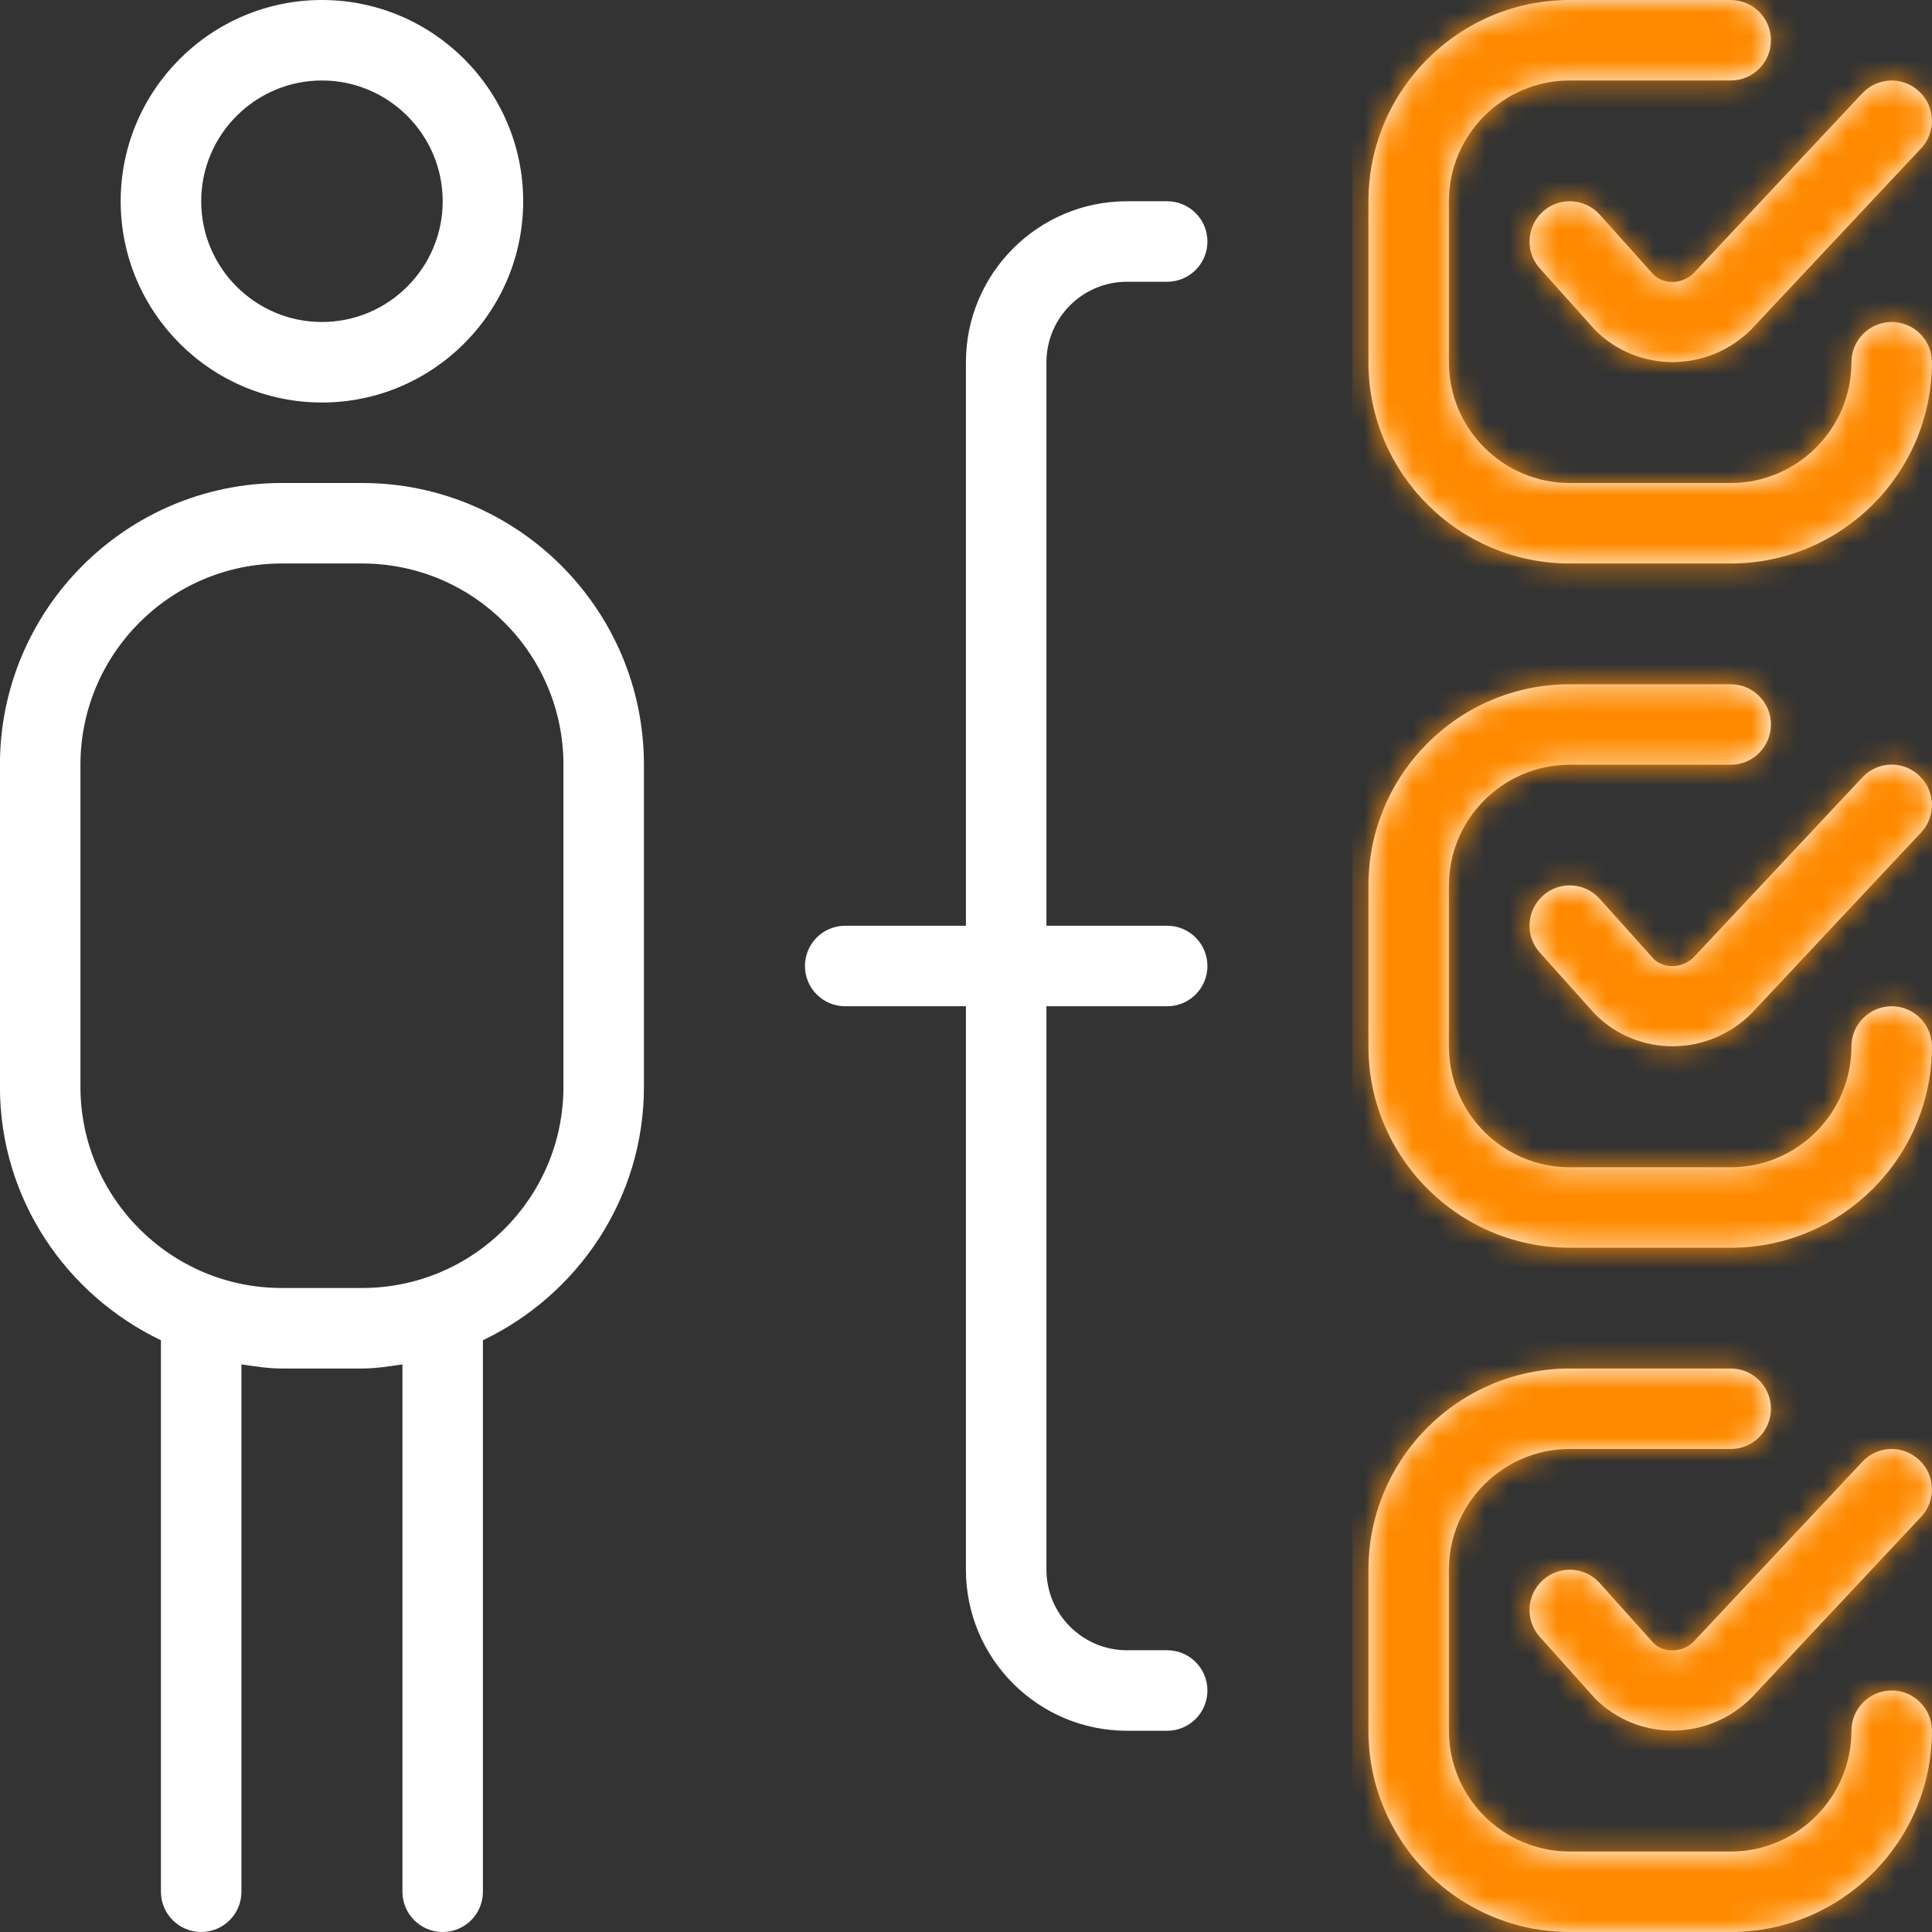
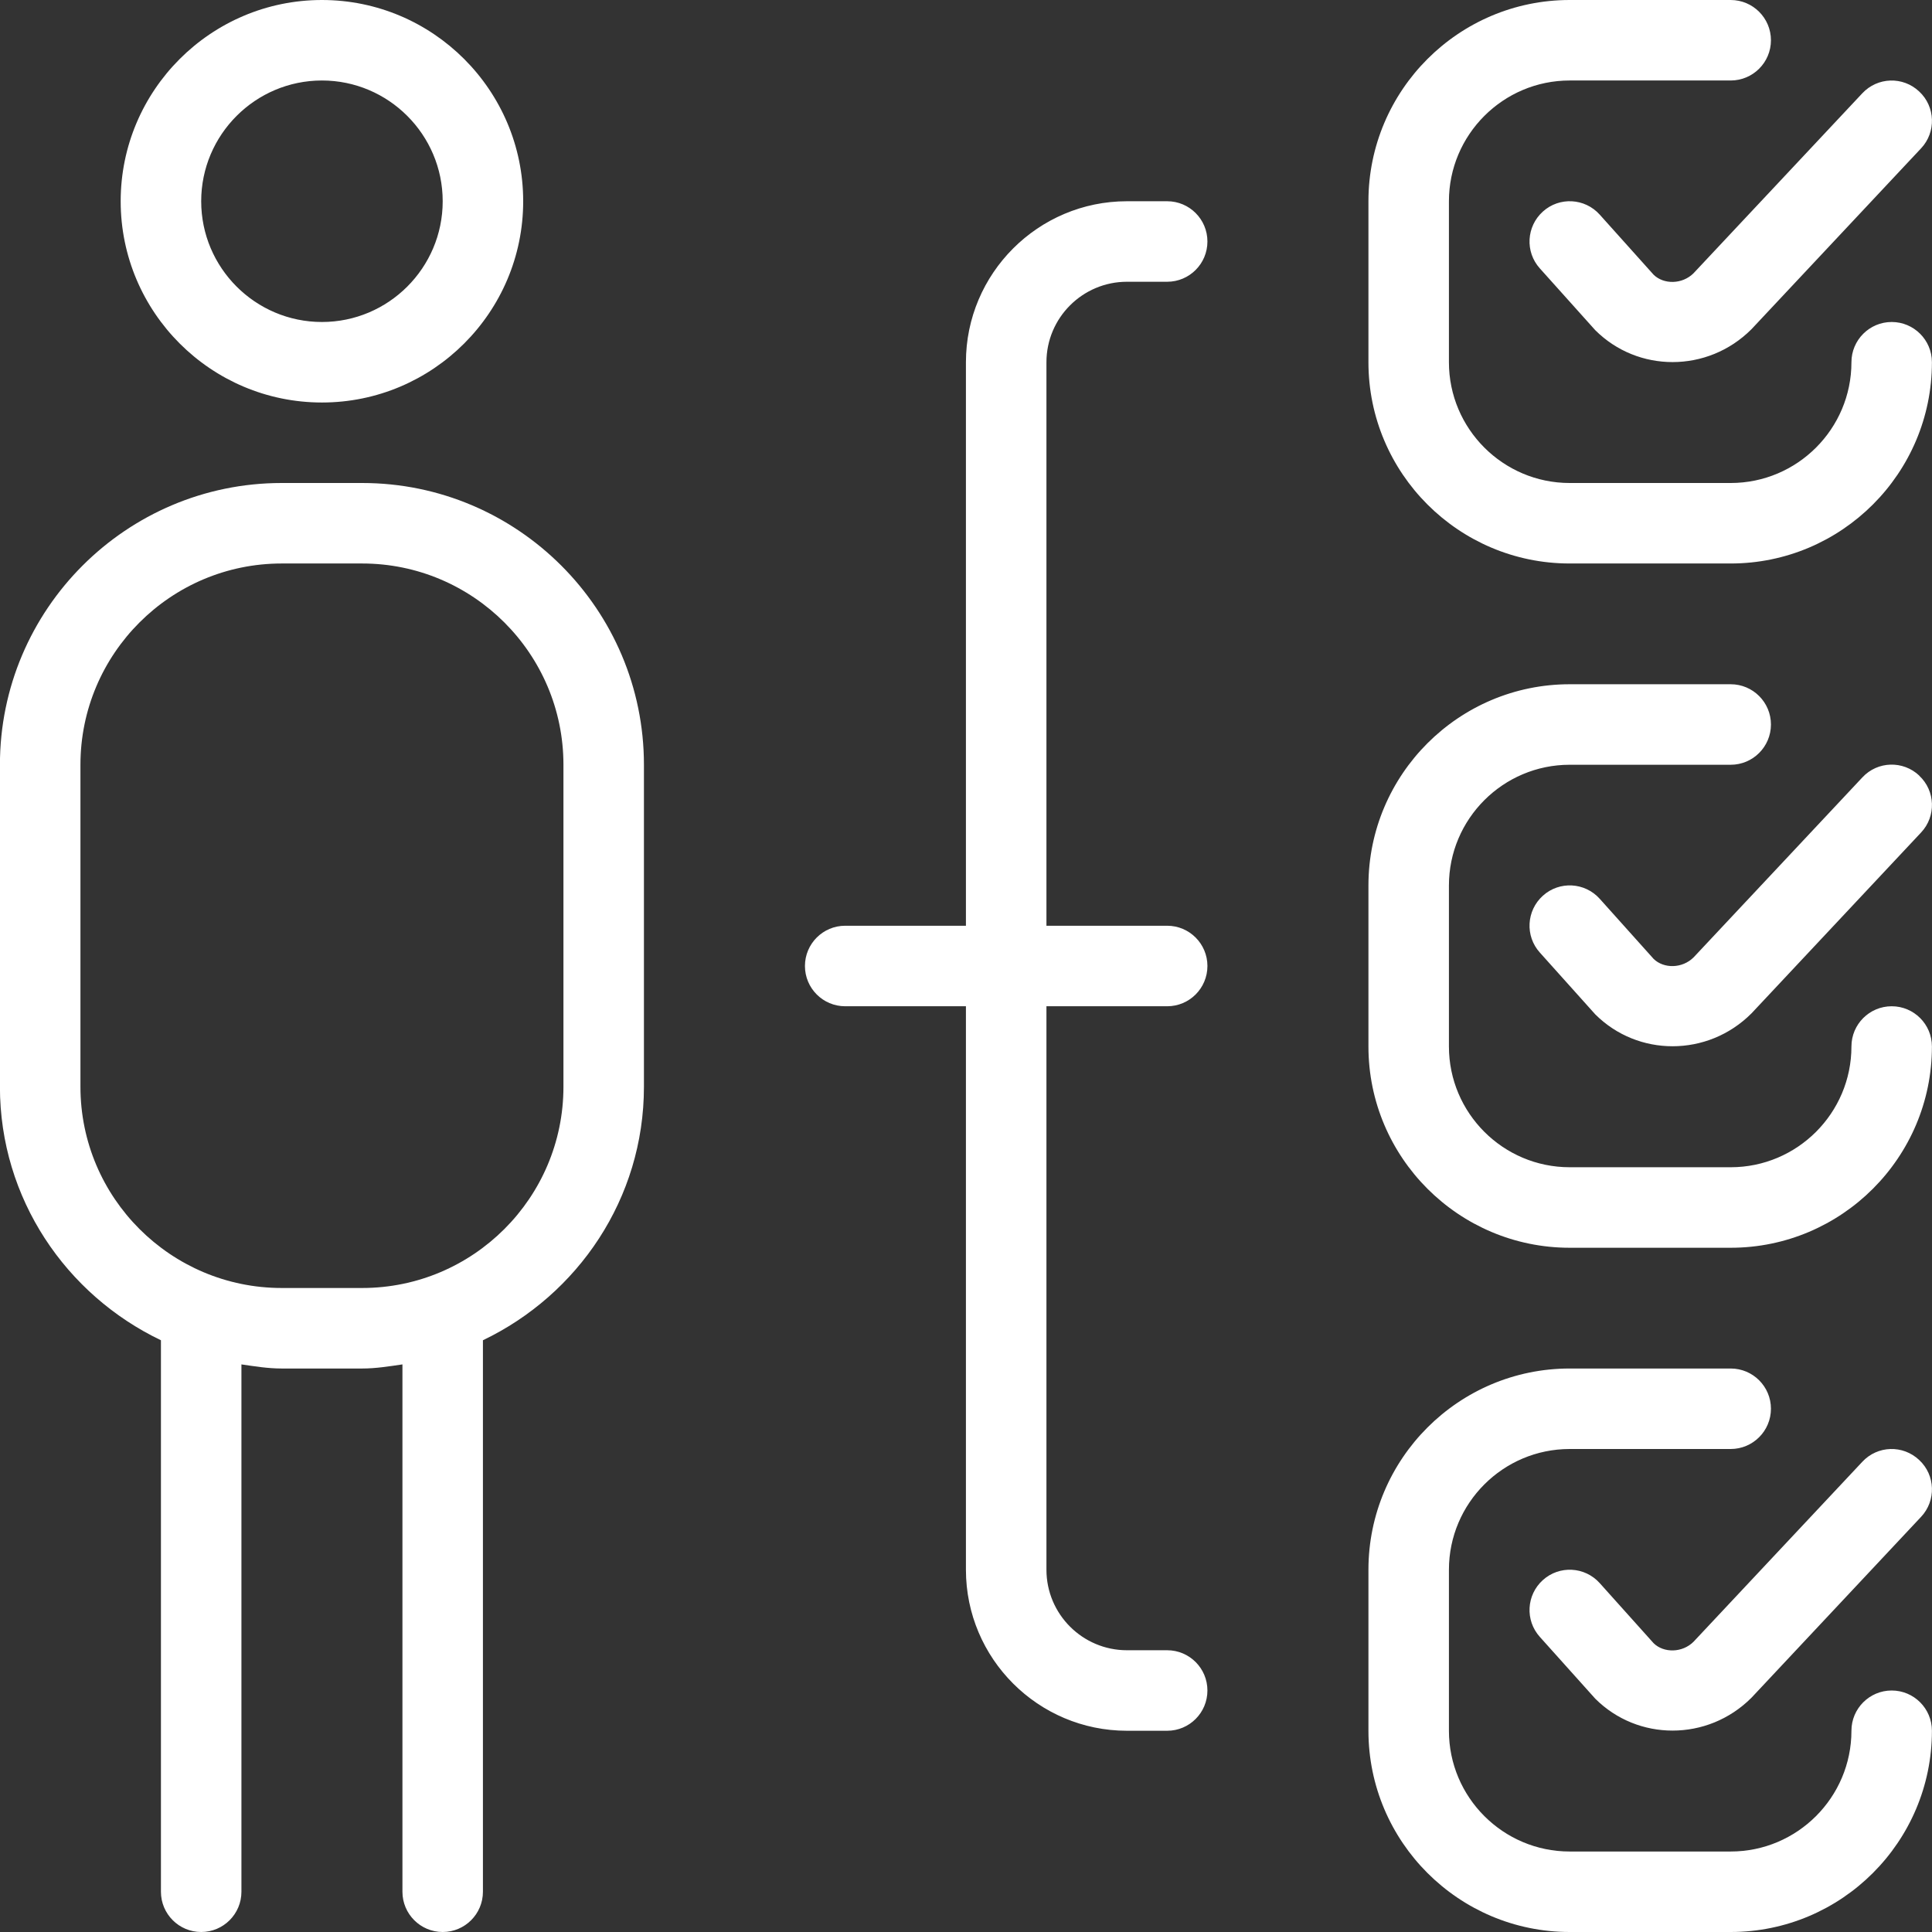
<svg xmlns="http://www.w3.org/2000/svg" width="80" height="80" viewBox="0 0 80 80" fill="none">
  <rect x="0" y="0" width="80" height="80" fill="#333333" stroke="none" />
  <g clip-path="url(#clip0_46_11637)">
    <path d="M13.331 16.667C17.924 16.667 21.664 12.93 21.664 8.333C21.664 3.737 17.924 0 13.331 0C8.737 0 4.997 3.737 4.997 8.333C4.997 12.93 8.737 16.667 13.331 16.667ZM13.331 3.333C16.087 3.333 18.331 5.577 18.331 8.333C18.331 11.09 16.087 13.333 13.331 13.333C10.574 13.333 8.331 11.09 8.331 8.333C8.331 5.577 10.574 3.333 13.331 3.333ZM14.997 20H11.664C5.231 20 -0.003 25.233 -0.003 31.667V45C-0.003 49.637 2.737 53.617 6.664 55.497V78.333C6.664 79.253 7.411 80 8.331 80C9.251 80 9.997 79.253 9.997 78.333V56.497C10.547 56.577 11.094 56.667 11.664 56.667H14.997C15.567 56.667 16.114 56.577 16.664 56.497V78.333C16.664 79.253 17.411 80 18.331 80C19.251 80 19.997 79.253 19.997 78.333V55.497C23.924 53.617 26.664 49.637 26.664 45V31.667C26.664 25.233 21.431 20 14.997 20ZM23.331 45C23.331 49.597 19.591 53.333 14.997 53.333H11.664C7.071 53.333 3.331 49.597 3.331 45V31.667C3.331 27.07 7.071 23.333 11.664 23.333H14.997C19.591 23.333 23.331 27.07 23.331 31.667V45ZM43.331 15V38.333H48.331C49.251 38.333 49.997 39.08 49.997 40C49.997 40.92 49.251 41.667 48.331 41.667H43.331V65C43.331 66.84 44.827 68.333 46.664 68.333H48.331C49.251 68.333 49.997 69.08 49.997 70C49.997 70.92 49.251 71.667 48.331 71.667H46.664C42.987 71.667 39.997 68.677 39.997 65V41.667H34.997C34.077 41.667 33.331 40.92 33.331 40C33.331 39.08 34.077 38.333 34.997 38.333H39.997V15C39.997 11.323 42.987 8.333 46.664 8.333H48.331C49.251 8.333 49.997 9.08 49.997 10C49.997 10.92 49.251 11.667 48.331 11.667H46.664C44.827 11.667 43.331 13.16 43.331 15ZM70.127 11.313L77.114 3.863C77.744 3.19 78.797 3.153 79.471 3.79C80.144 4.417 80.177 5.473 79.547 6.143L72.524 13.633C71.614 14.543 70.434 14.993 69.257 14.993C68.094 14.993 66.941 14.553 66.057 13.673L63.761 11.113C63.144 10.427 63.204 9.377 63.887 8.76C64.571 8.143 65.624 8.2 66.241 8.887L68.474 11.377C68.891 11.783 69.657 11.783 70.131 11.31L70.127 11.313ZM56.664 15V8.333C56.664 3.737 60.404 0 64.997 0H71.664C72.584 0 73.331 0.747 73.331 1.667C73.331 2.587 72.584 3.333 71.664 3.333H64.997C62.241 3.333 59.997 5.577 59.997 8.333V15C59.997 17.757 62.241 20 64.997 20H71.664C74.421 20 76.664 17.757 76.664 15C76.664 14.08 77.411 13.333 78.331 13.333C79.251 13.333 79.997 14.08 79.997 15C79.997 19.597 76.257 23.333 71.664 23.333H64.997C60.404 23.333 56.664 19.597 56.664 15ZM70.127 67.98L77.114 60.53C77.744 59.853 78.797 59.82 79.471 60.457C80.144 61.083 80.177 62.14 79.547 62.81L72.524 70.3C71.614 71.21 70.434 71.66 69.257 71.66C68.094 71.66 66.941 71.22 66.057 70.34L63.761 67.78C63.144 67.093 63.204 66.043 63.887 65.427C64.571 64.81 65.624 64.867 66.241 65.553L68.474 68.043C68.891 68.45 69.657 68.45 70.131 67.977L70.127 67.98ZM79.997 71.667C79.997 76.263 76.257 80 71.664 80H64.997C60.404 80 56.664 76.263 56.664 71.667V65C56.664 60.403 60.404 56.667 64.997 56.667H71.664C72.584 56.667 73.331 57.413 73.331 58.333C73.331 59.253 72.584 60 71.664 60H64.997C62.241 60 59.997 62.243 59.997 65V71.667C59.997 74.423 62.241 76.667 64.997 76.667H71.664C74.421 76.667 76.664 74.423 76.664 71.667C76.664 70.747 77.411 70 78.331 70C79.251 70 79.997 70.747 79.997 71.667ZM79.471 32.12C80.144 32.747 80.177 33.803 79.547 34.473L72.524 41.963C71.614 42.873 70.434 43.323 69.257 43.323C68.094 43.323 66.941 42.883 66.057 42.003L63.761 39.443C63.144 38.757 63.204 37.707 63.887 37.09C64.571 36.473 65.624 36.53 66.241 37.217L68.474 39.707C68.891 40.113 69.657 40.113 70.131 39.64L77.117 32.19C77.747 31.513 78.801 31.483 79.474 32.117L79.471 32.12ZM79.997 43.333C79.997 47.93 76.257 51.667 71.664 51.667H64.997C60.404 51.667 56.664 47.93 56.664 43.333V36.667C56.664 32.07 60.404 28.333 64.997 28.333H71.664C72.584 28.333 73.331 29.08 73.331 30C73.331 30.92 72.584 31.667 71.664 31.667H64.997C62.241 31.667 59.997 33.91 59.997 36.667V43.333C59.997 46.09 62.241 48.333 64.997 48.333H71.664C74.421 48.333 76.664 46.09 76.664 43.333C76.664 42.413 77.411 41.667 78.331 41.667C79.251 41.667 79.997 42.413 79.997 43.333Z" fill="white" />
    <mask id="mask0_46_11637" style="mask-type:alpha" maskUnits="userSpaceOnUse" x="-1" y="0" width="81" height="80">
-       <path d="M13.328 16.667C17.921 16.667 21.661 12.93 21.661 8.333C21.661 3.737 17.921 0 13.328 0C8.735 0 4.995 3.737 4.995 8.333C4.995 12.93 8.735 16.667 13.328 16.667ZM13.328 3.333C16.085 3.333 18.328 5.577 18.328 8.333C18.328 11.09 16.085 13.333 13.328 13.333C10.571 13.333 8.328 11.09 8.328 8.333C8.328 5.577 10.571 3.333 13.328 3.333ZM14.995 20H11.661C5.228 20 -0.005 25.233 -0.005 31.667V45C-0.005 49.637 2.735 53.617 6.661 55.497V78.333C6.661 79.253 7.408 80 8.328 80C9.248 80 9.995 79.253 9.995 78.333V56.497C10.545 56.577 11.091 56.667 11.661 56.667H14.995C15.565 56.667 16.111 56.577 16.661 56.497V78.333C16.661 79.253 17.408 80 18.328 80C19.248 80 19.995 79.253 19.995 78.333V55.497C23.921 53.617 26.661 49.637 26.661 45V31.667C26.661 25.233 21.428 20 14.995 20ZM23.328 45C23.328 49.597 19.588 53.333 14.995 53.333H11.661C7.068 53.333 3.328 49.597 3.328 45V31.667C3.328 27.07 7.068 23.333 11.661 23.333H14.995C19.588 23.333 23.328 27.07 23.328 31.667V45ZM43.328 15V38.333H48.328C49.248 38.333 49.995 39.08 49.995 40C49.995 40.92 49.248 41.667 48.328 41.667H43.328V65C43.328 66.84 44.825 68.333 46.661 68.333H48.328C49.248 68.333 49.995 69.08 49.995 70C49.995 70.92 49.248 71.667 48.328 71.667H46.661C42.985 71.667 39.995 68.677 39.995 65V41.667H34.995C34.075 41.667 33.328 40.92 33.328 40C33.328 39.08 34.075 38.333 34.995 38.333H39.995V15C39.995 11.323 42.985 8.333 46.661 8.333H48.328C49.248 8.333 49.995 9.08 49.995 10C49.995 10.92 49.248 11.667 48.328 11.667H46.661C44.825 11.667 43.328 13.16 43.328 15ZM70.125 11.313L77.111 3.863C77.741 3.19 78.795 3.153 79.468 3.79C80.141 4.417 80.175 5.473 79.545 6.143L72.521 13.633C71.611 14.543 70.431 14.993 69.255 14.993C68.091 14.993 66.938 14.553 66.055 13.673L63.758 11.113C63.141 10.427 63.201 9.377 63.885 8.76C64.568 8.143 65.621 8.2 66.238 8.887L68.471 11.377C68.888 11.783 69.655 11.783 70.128 11.31L70.125 11.313ZM56.661 15V8.333C56.661 3.737 60.401 0 64.995 0H71.661C72.581 0 73.328 0.747 73.328 1.667C73.328 2.587 72.581 3.333 71.661 3.333H64.995C62.238 3.333 59.995 5.577 59.995 8.333V15C59.995 17.757 62.238 20 64.995 20H71.661C74.418 20 76.661 17.757 76.661 15C76.661 14.08 77.408 13.333 78.328 13.333C79.248 13.333 79.995 14.08 79.995 15C79.995 19.597 76.255 23.333 71.661 23.333H64.995C60.401 23.333 56.661 19.597 56.661 15ZM70.125 67.98L77.111 60.53C77.741 59.853 78.795 59.82 79.468 60.457C80.141 61.083 80.175 62.14 79.545 62.81L72.521 70.3C71.611 71.21 70.431 71.66 69.255 71.66C68.091 71.66 66.938 71.22 66.055 70.34L63.758 67.78C63.141 67.093 63.201 66.043 63.885 65.427C64.568 64.81 65.621 64.867 66.238 65.553L68.471 68.043C68.888 68.45 69.655 68.45 70.128 67.977L70.125 67.98ZM79.995 71.667C79.995 76.263 76.255 80 71.661 80H64.995C60.401 80 56.661 76.263 56.661 71.667V65C56.661 60.403 60.401 56.667 64.995 56.667H71.661C72.581 56.667 73.328 57.413 73.328 58.333C73.328 59.253 72.581 60 71.661 60H64.995C62.238 60 59.995 62.243 59.995 65V71.667C59.995 74.423 62.238 76.667 64.995 76.667H71.661C74.418 76.667 76.661 74.423 76.661 71.667C76.661 70.747 77.408 70 78.328 70C79.248 70 79.995 70.747 79.995 71.667ZM79.468 32.12C80.141 32.747 80.175 33.803 79.545 34.473L72.521 41.963C71.611 42.873 70.431 43.323 69.255 43.323C68.091 43.323 66.938 42.883 66.055 42.003L63.758 39.443C63.141 38.757 63.201 37.707 63.885 37.09C64.568 36.473 65.621 36.53 66.238 37.217L68.471 39.707C68.888 40.113 69.655 40.113 70.128 39.64L77.115 32.19C77.745 31.513 78.798 31.483 79.471 32.117L79.468 32.12ZM79.995 43.333C79.995 47.93 76.255 51.667 71.661 51.667H64.995C60.401 51.667 56.661 47.93 56.661 43.333V36.667C56.661 32.07 60.401 28.333 64.995 28.333H71.661C72.581 28.333 73.328 29.08 73.328 30C73.328 30.92 72.581 31.667 71.661 31.667H64.995C62.238 31.667 59.995 33.91 59.995 36.667V43.333C59.995 46.09 62.238 48.333 64.995 48.333H71.661C74.418 48.333 76.661 46.09 76.661 43.333C76.661 42.413 77.408 41.667 78.328 41.667C79.248 41.667 79.995 42.413 79.995 43.333Z" fill="#61479C" />
-     </mask>
+       </mask>
    <g mask="url(#mask0_46_11637)">
      <rect x="55.995" y="-0.667" width="24.667" height="81.333" fill="#FF8A00" />
    </g>
  </g>
  <defs>
    <clipPath id="clip0_46_11637">
      <rect width="80" height="80" fill="white" />
    </clipPath>
  </defs>
</svg>